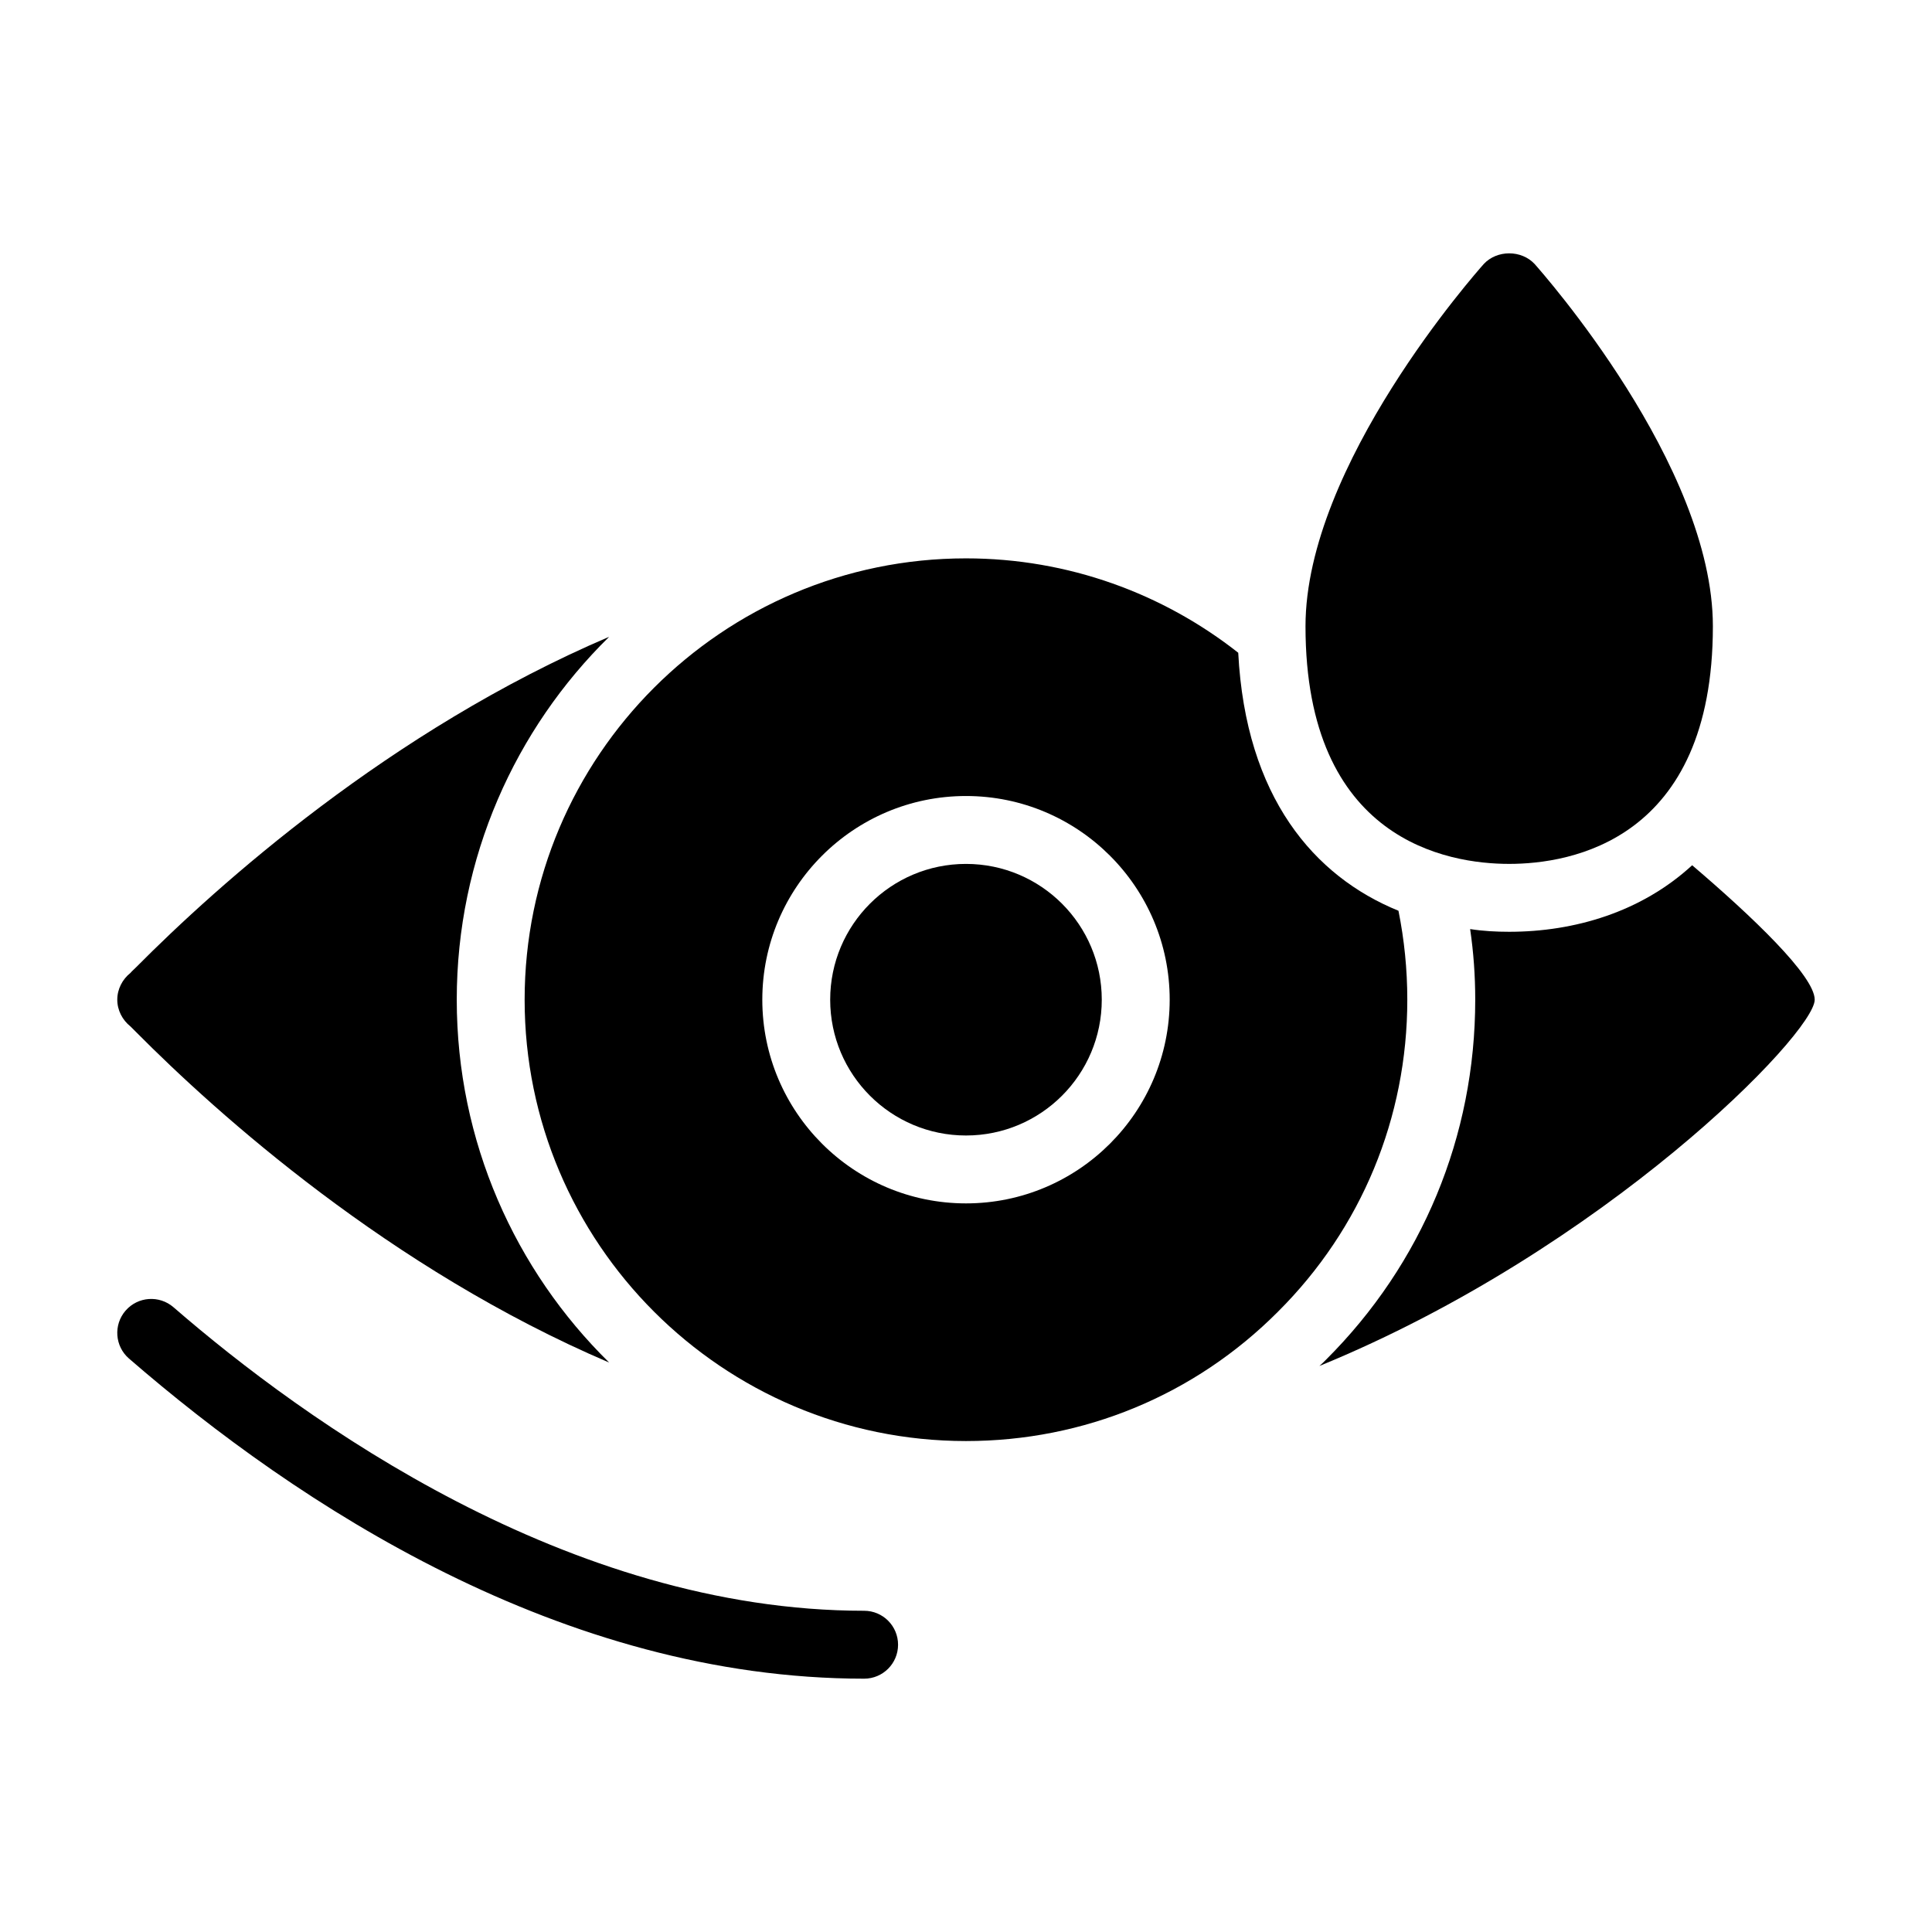
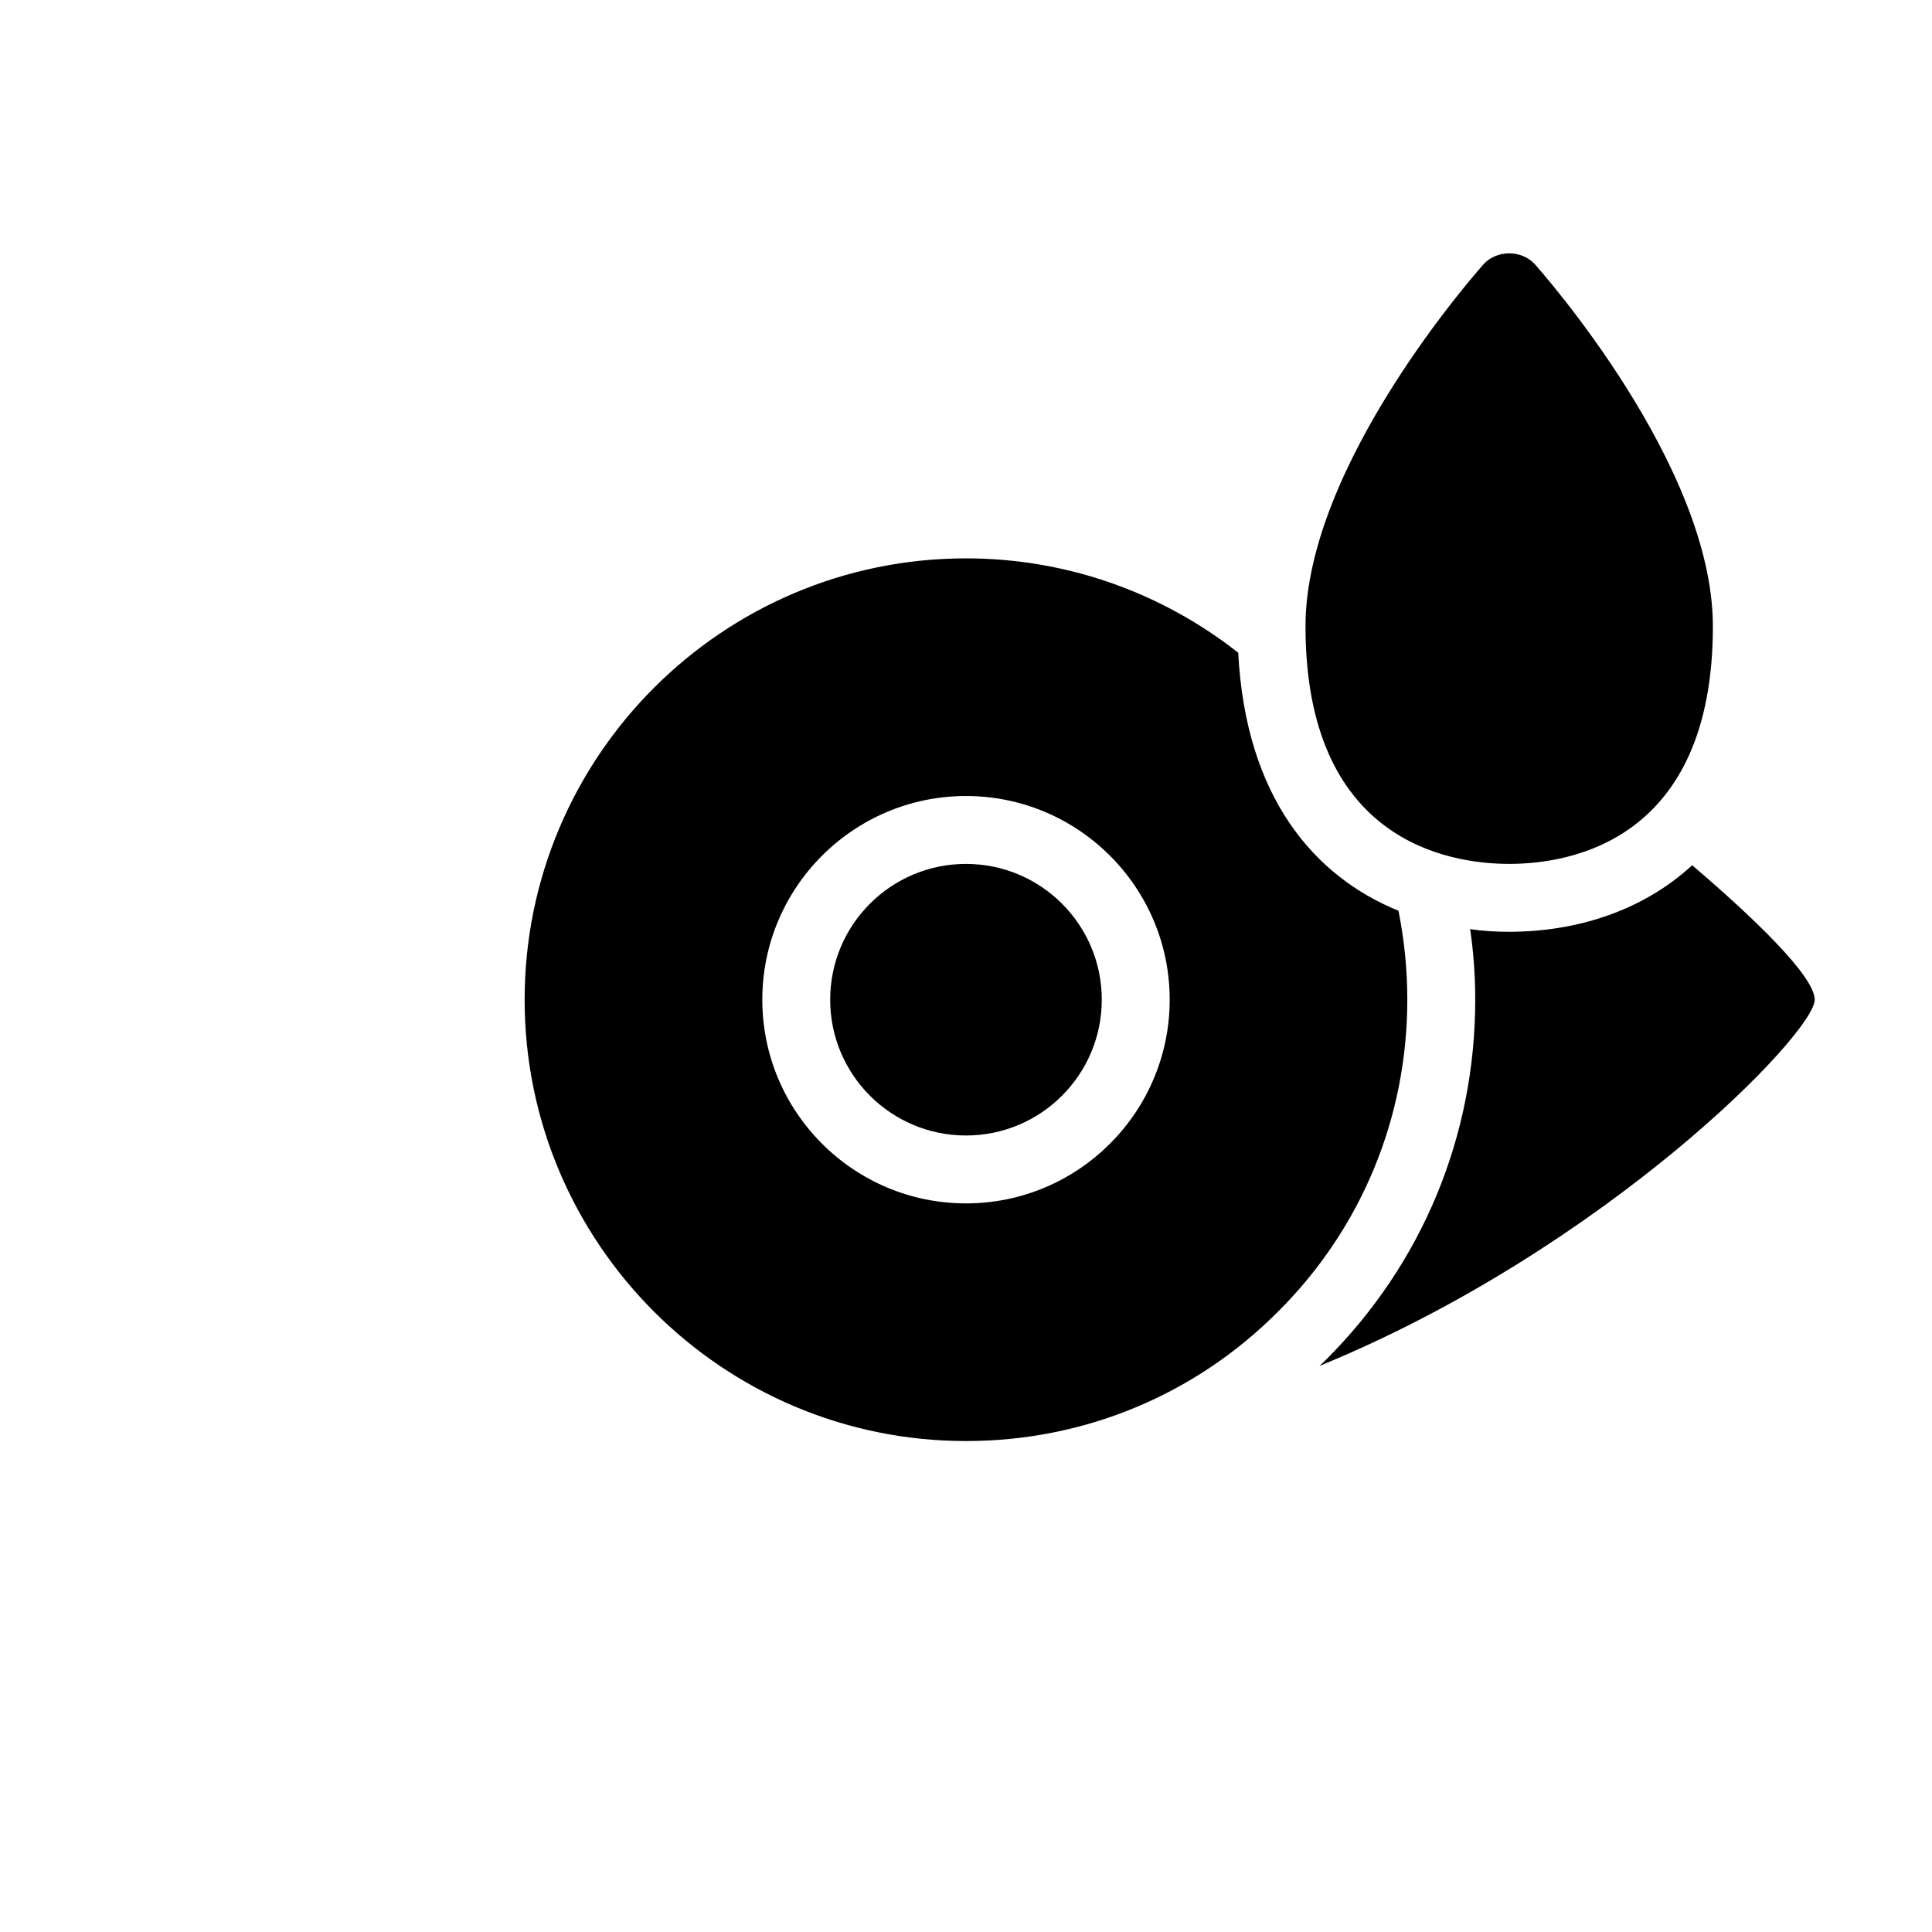
<svg xmlns="http://www.w3.org/2000/svg" fill="#000000" width="800px" height="800px" version="1.1" viewBox="144 144 512 512">
  <g>
    <path d="m543.95 372.94c16.195 0 53.98-6.117 53.98-62.977 0-42.734-45.344-93.836-47.23-95.992-3.508-3.777-9.984-3.777-13.496 0-1.891 2.156-47.234 53.258-47.234 95.992 0 56.859 37.785 62.977 53.98 62.977z" />
    <path d="m435.98 408.93c0 19.875-16.109 35.988-35.984 35.988s-35.988-16.113-35.988-35.988c0-19.871 16.113-35.984 35.988-35.984s35.984 16.113 35.984 35.984" />
    <path d="m514.61 385.36c-22.312-9.086-40.484-30.051-42.465-68.375-19.883-15.652-44.984-25.012-72.152-25.012-64.504 0-116.96 52.449-116.96 116.96 0 64.504 52.449 116.96 116.96 116.96 31.219 0 60.637-12.145 82.68-34.277 22.133-22.039 34.277-51.461 34.277-82.68 0-8.094-0.809-15.922-2.34-23.57zm-114.61 77.551c-29.777 0-53.98-24.199-53.98-53.98 0-29.777 24.199-53.98 53.98-53.98 29.777 0 53.98 24.199 53.98 53.98-0.004 29.781-24.203 53.98-53.98 53.98z" />
-     <path d="m180.03 417.47c21.594 21.773 67.297 62.797 125.41 87.625-24.922-24.469-40.395-58.562-40.395-96.172 0-37.605 15.473-71.703 40.395-96.172-58.117 24.832-103.82 65.855-125.41 87.625-0.629 0.629-1.168 1.078-1.438 1.438-2.16 1.711-3.512 4.32-3.512 7.109 0 2.789 1.352 5.398 3.508 7.106l1.441 1.441z" />
    <path d="m592.44 373.3c-13.496 12.414-31.219 17.633-48.492 17.633-3.418 0-6.926-0.18-10.348-0.719 0.898 6.117 1.352 12.324 1.352 18.711 0 36.164-14.035 69.992-39.586 95.453-0.539 0.539-1.078 1.078-1.711 1.621 75.57-30.949 131.26-88.074 131.26-97.074 0-6.297-16.645-22.129-32.477-35.625z" />
-     <path d="m373.01 570.87c-78.5 0-148.38-50.398-183.04-80.445-3.762-3.238-9.426-2.852-12.695 0.91-3.25 3.75-2.848 9.438 0.906 12.691 44.656 38.703 114.71 84.84 194.82 84.84 4.973 0 8.996-4.027 8.996-8.996 0-4.973-4.023-9-8.996-9z" />
  </g>
</svg>